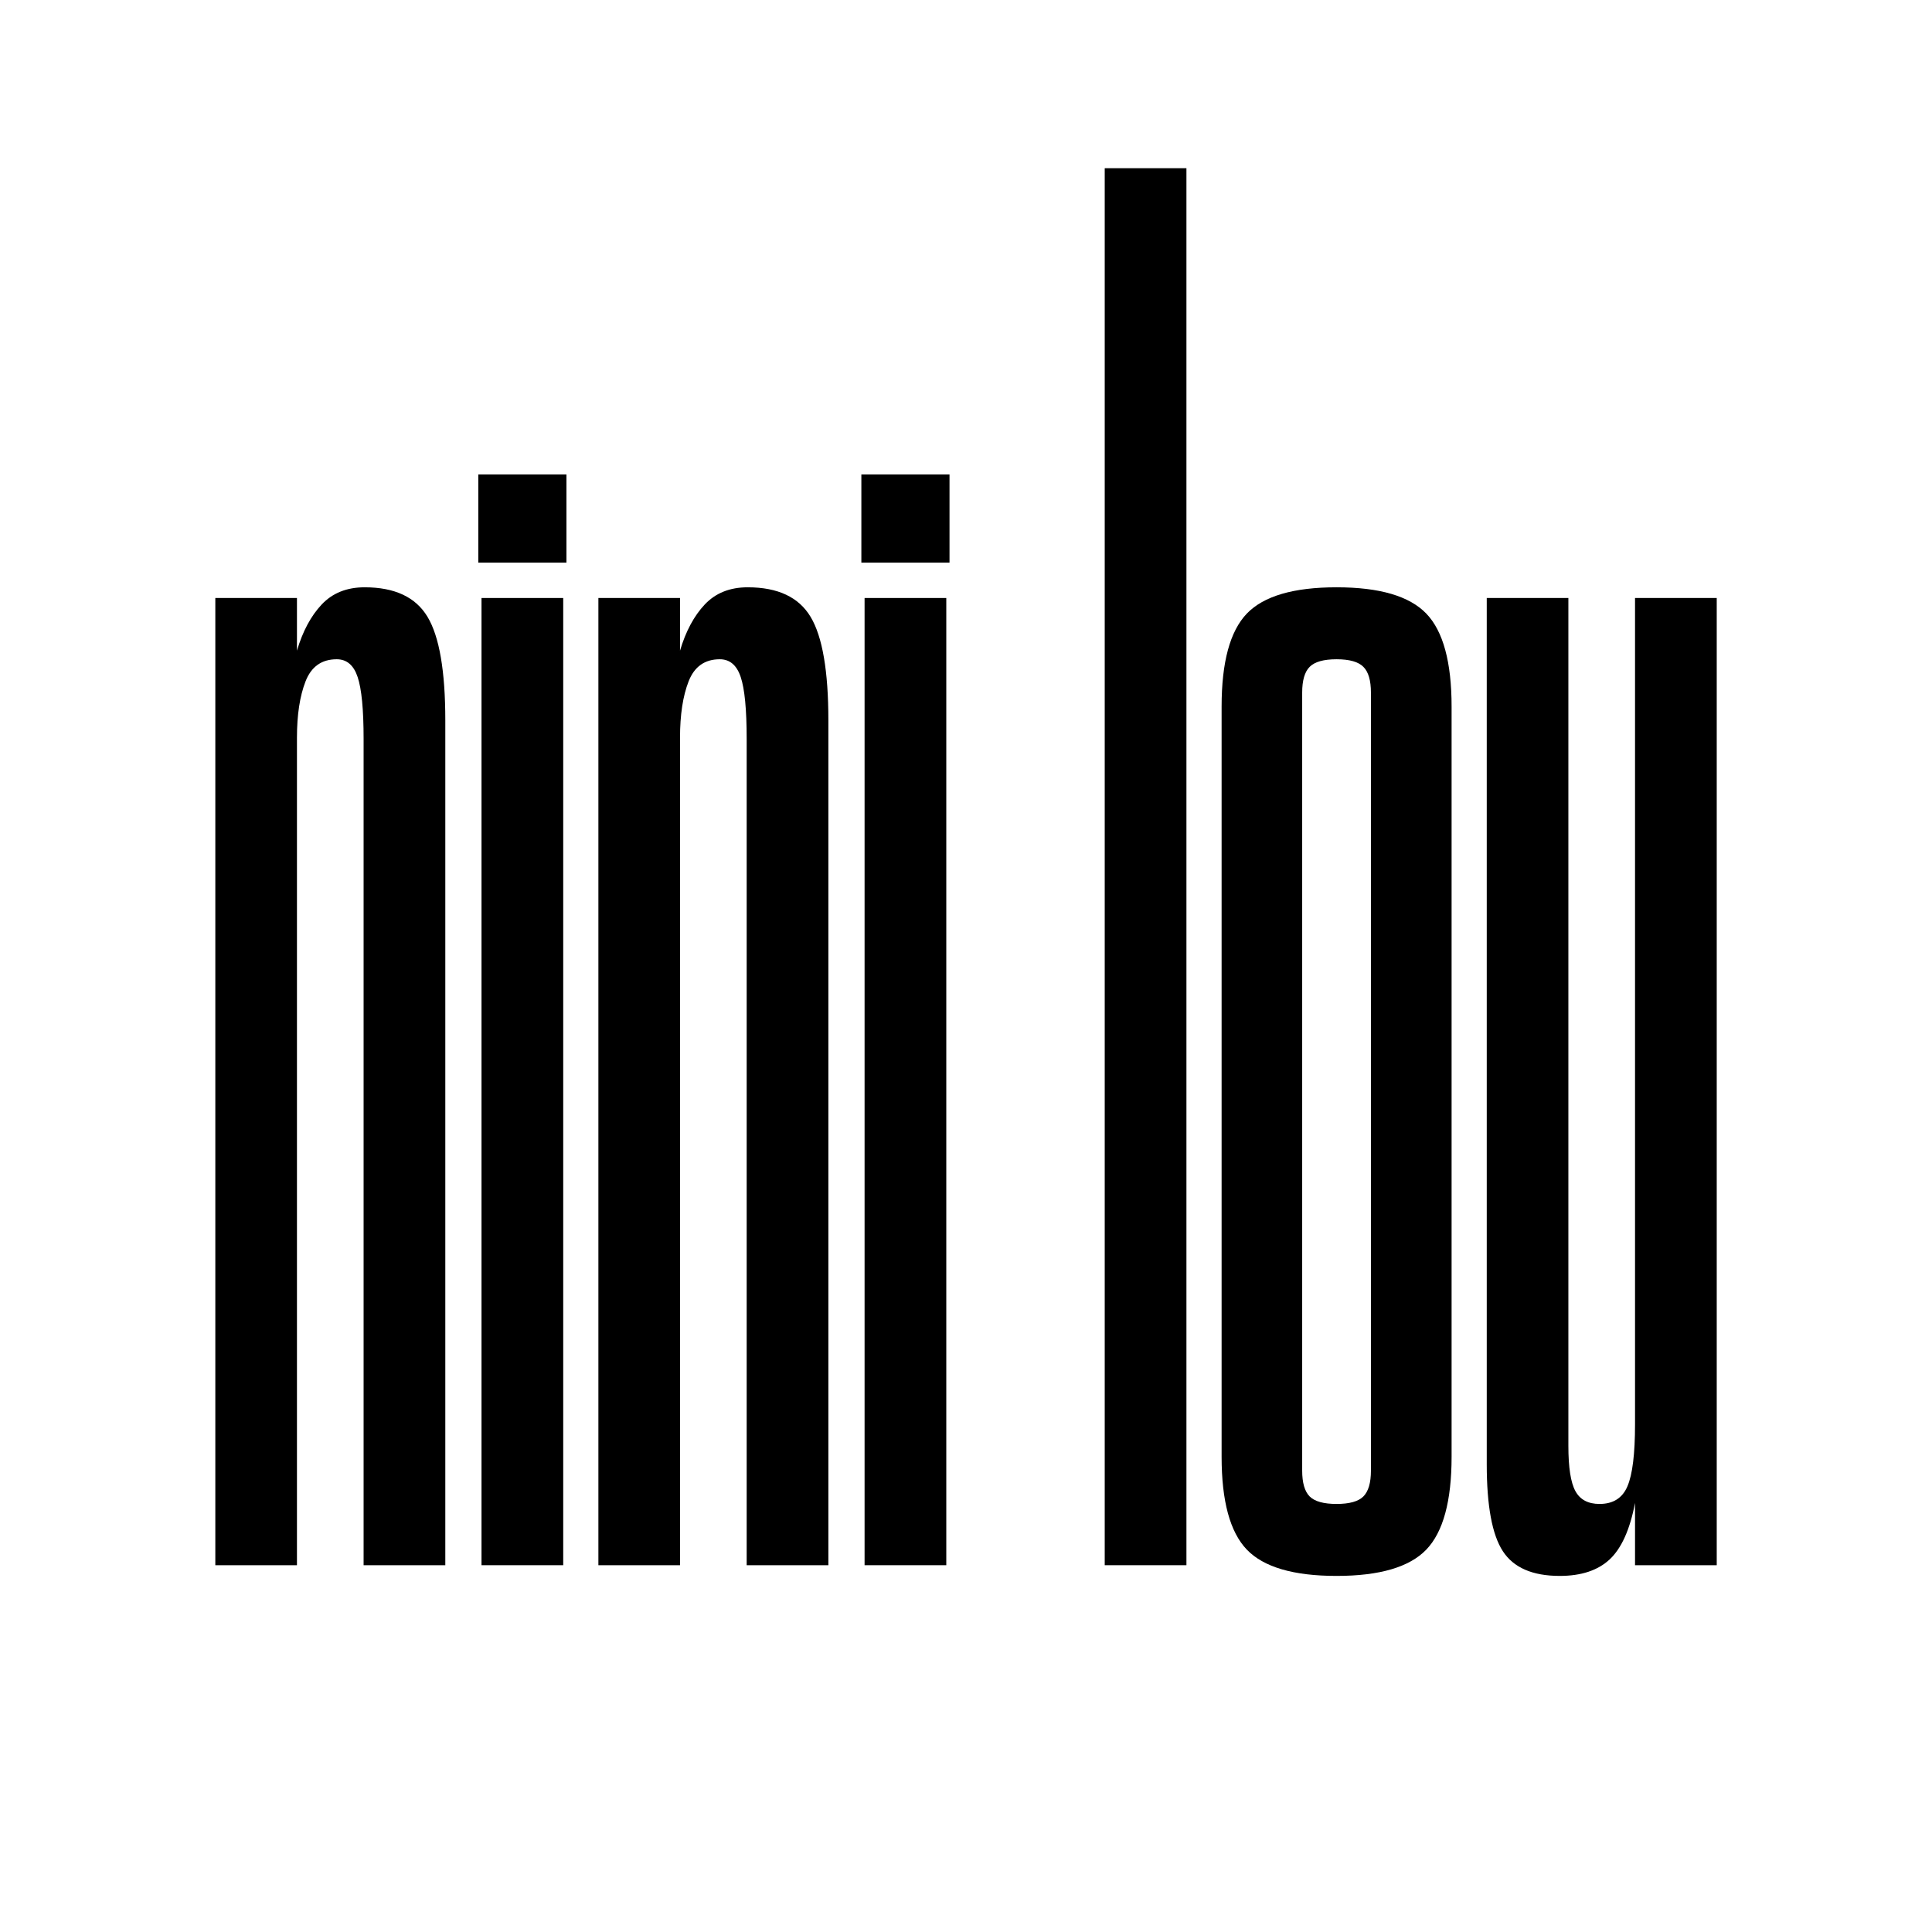
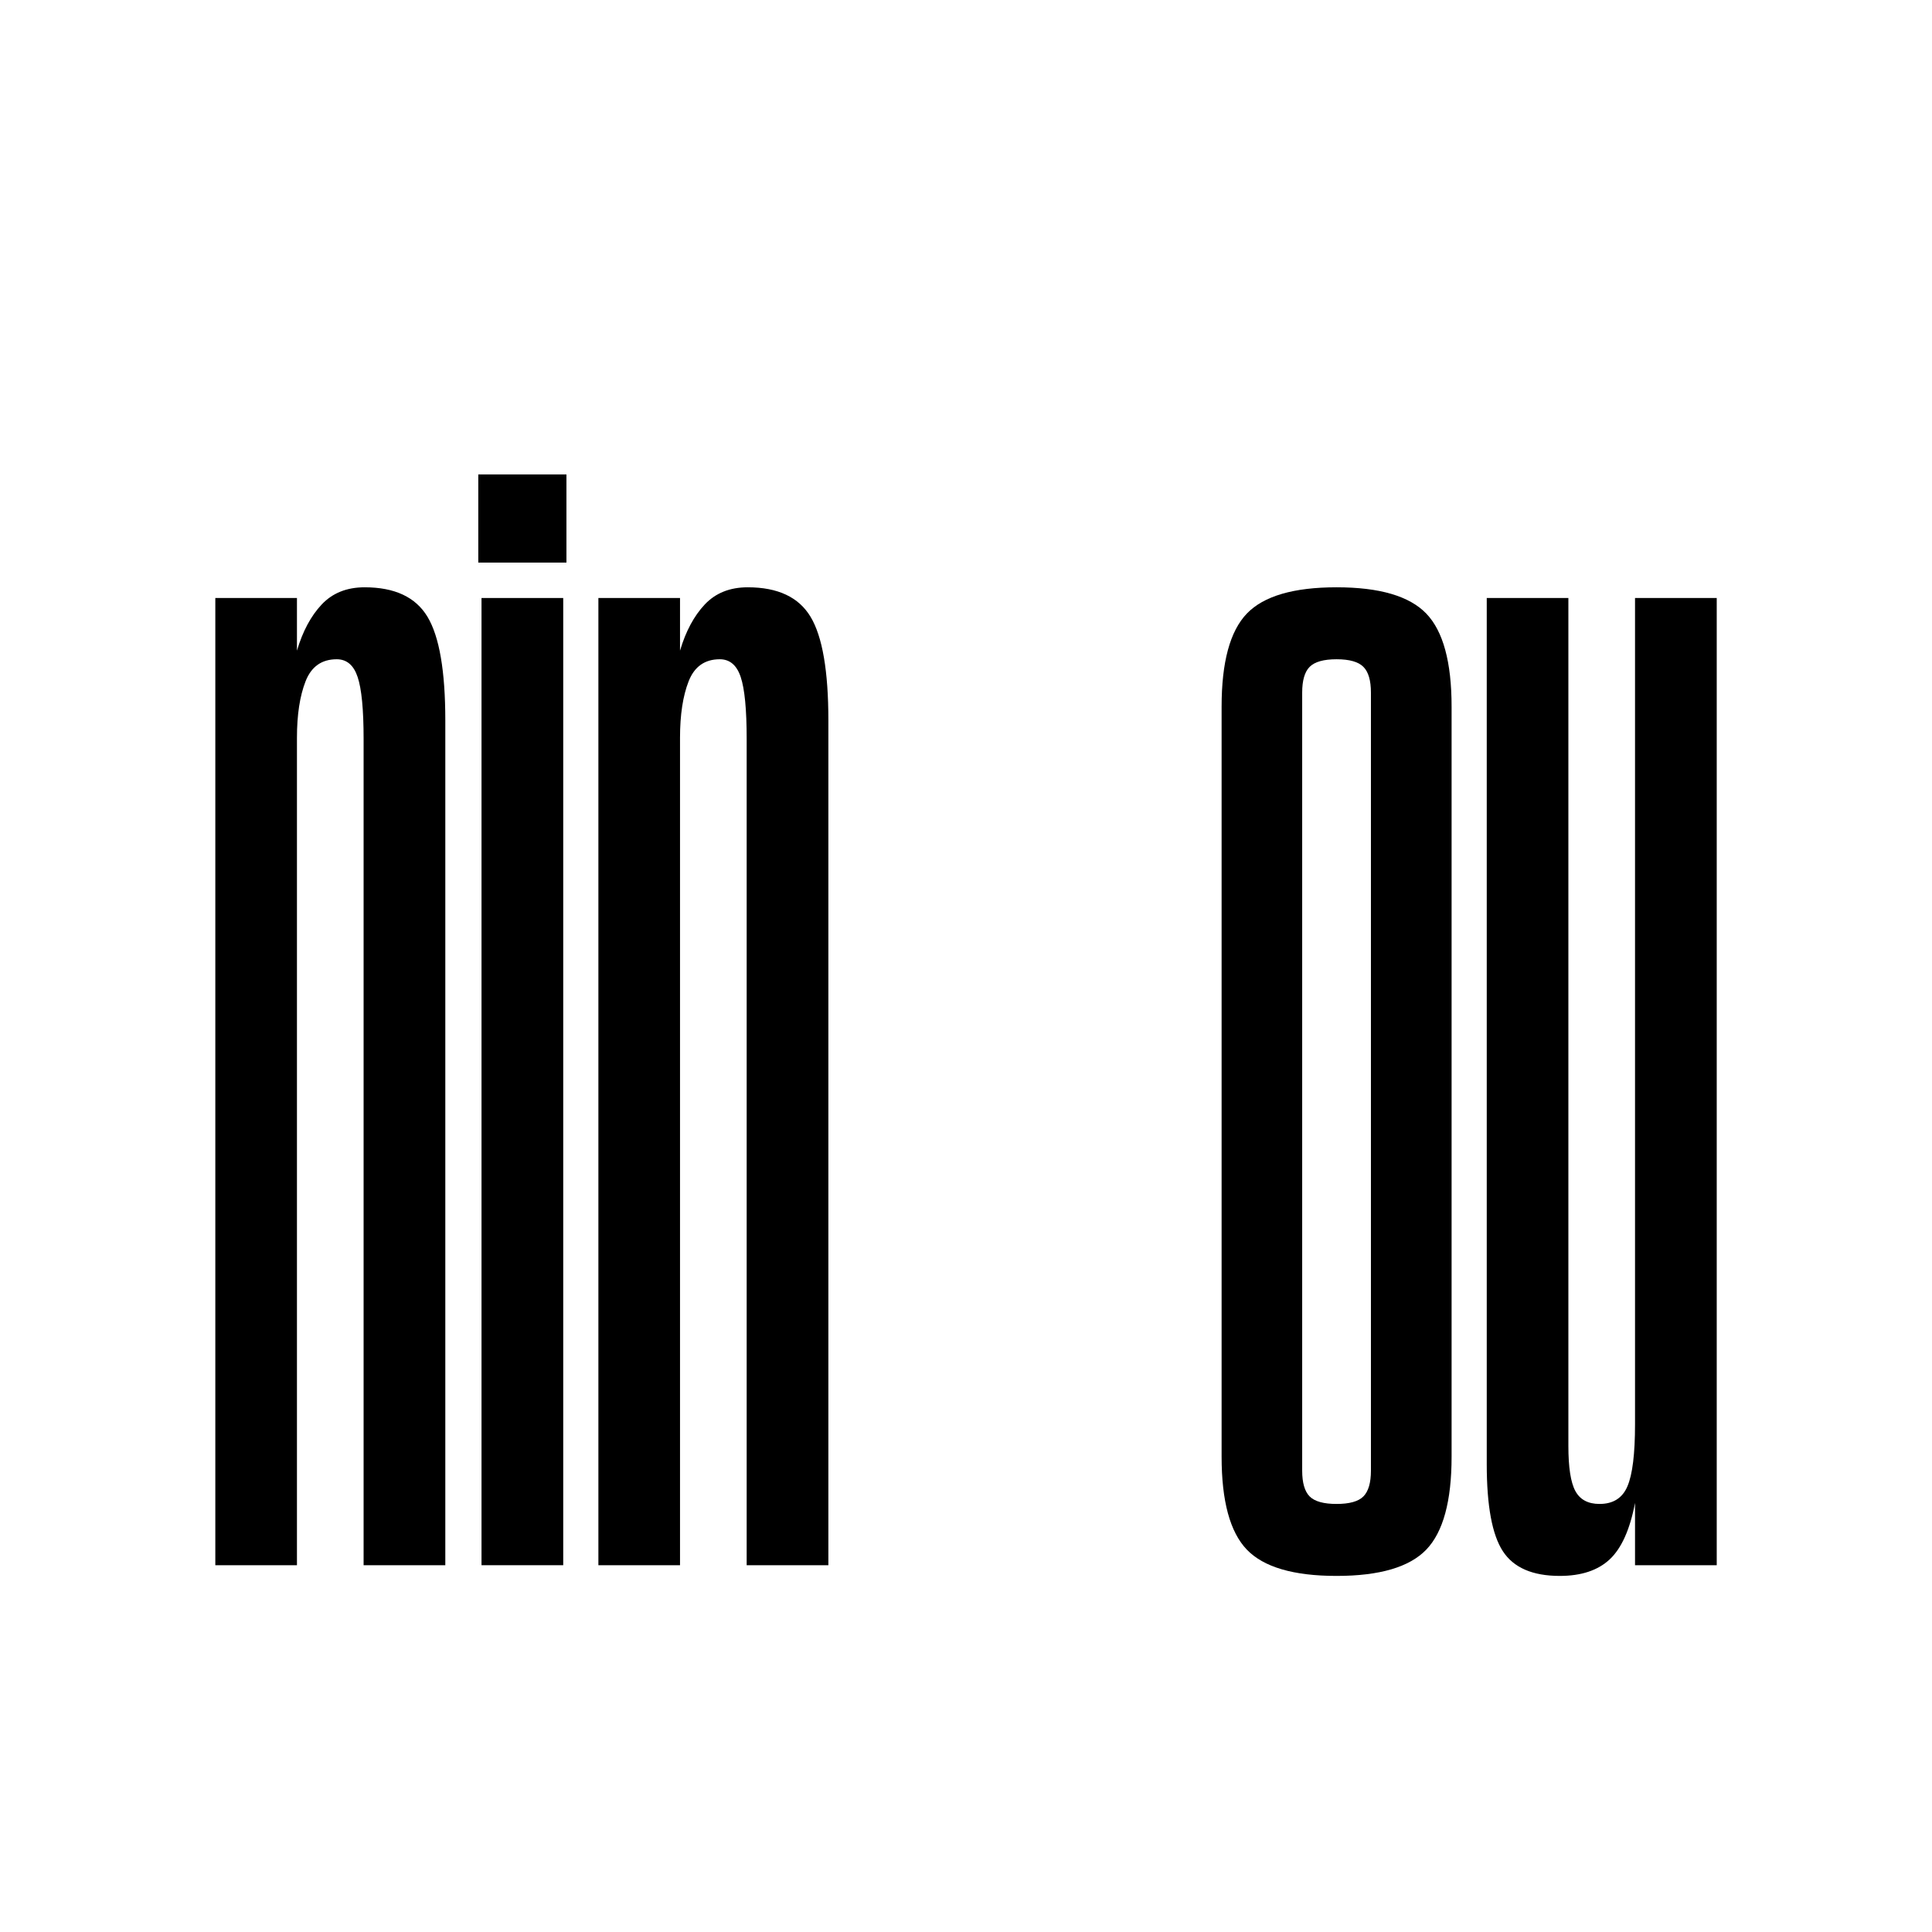
<svg xmlns="http://www.w3.org/2000/svg" version="1.0" preserveAspectRatio="xMidYMid meet" height="500" viewBox="0 0 375 375" zoomAndPan="magnify" width="500">
  <defs>
    <g />
    <clipPath id="eb2ffecfca">
      <rect height="331" y="0" width="299" x="0" />
    </clipPath>
  </defs>
  <g transform="matrix(1, 0, 0, 1, 37, 22)">
    <g clip-path="url(#eb2ffecfca)">
      <g fill-opacity="1" fill="#000000">
        <g transform="translate(0.2, 281.806)">
          <g>
            <path d="M 4.594 0 L 4.594 -187.734 L 20.438 -187.734 L 20.438 -177.516 C 21.551 -181.266 23.148 -184.25 25.234 -186.469 C 27.328 -188.695 30.109 -189.812 33.578 -189.812 C 39.422 -189.812 43.488 -187.898 45.781 -184.078 C 48.082 -180.254 49.234 -173.547 49.234 -163.953 L 49.234 0 L 33.375 0 L 33.375 -160.406 C 33.375 -166.102 32.988 -170.098 32.219 -172.391 C 31.457 -174.691 30.102 -175.844 28.156 -175.844 C 25.238 -175.844 23.223 -174.414 22.109 -171.562 C 20.992 -168.707 20.438 -165.055 20.438 -160.609 L 20.438 0 Z M 4.594 0" />
          </g>
        </g>
      </g>
      <g fill-opacity="1" fill="#000000">
        <g transform="translate(51.664, 281.806)">
          <g>
            <path d="M 4.172 -194.609 L 4.172 -211.719 L 21.281 -211.719 L 21.281 -194.609 Z M 4.797 0 L 4.797 -187.734 L 20.656 -187.734 L 20.656 0 Z M 4.797 0" />
          </g>
        </g>
      </g>
      <g fill-opacity="1" fill="#000000">
        <g transform="translate(74.553, 281.806)">
          <g>
            <path d="M 4.594 0 L 4.594 -187.734 L 20.438 -187.734 L 20.438 -177.516 C 21.551 -181.266 23.148 -184.25 25.234 -186.469 C 27.328 -188.695 30.109 -189.812 33.578 -189.812 C 39.422 -189.812 43.488 -187.898 45.781 -184.078 C 48.082 -180.254 49.234 -173.547 49.234 -163.953 L 49.234 0 L 33.375 0 L 33.375 -160.406 C 33.375 -166.102 32.988 -170.098 32.219 -172.391 C 31.457 -174.691 30.102 -175.844 28.156 -175.844 C 25.238 -175.844 23.223 -174.414 22.109 -171.562 C 20.992 -168.707 20.438 -165.055 20.438 -160.609 L 20.438 0 Z M 4.594 0" />
          </g>
        </g>
      </g>
      <g fill-opacity="1" fill="#000000">
        <g transform="translate(126.018, 281.806)">
          <g>
-             <path d="M 4.172 -194.609 L 4.172 -211.719 L 21.281 -211.719 L 21.281 -194.609 Z M 4.797 0 L 4.797 -187.734 L 20.656 -187.734 L 20.656 0 Z M 4.797 0" />
-           </g>
+             </g>
        </g>
      </g>
      <g fill-opacity="1" fill="#000000">
        <g transform="translate(148.907, 281.806)">
          <g />
        </g>
      </g>
      <g fill-opacity="1" fill="#000000">
        <g transform="translate(172.63, 281.806)">
          <g>
-             <path d="M 20.656 0 L 4.797 0 L 4.797 -271.156 L 20.656 -271.156 Z M 20.656 0" />
-           </g>
+             </g>
        </g>
      </g>
      <g fill-opacity="1" fill="#000000">
        <g transform="translate(195.519, 281.806)">
          <g>
            <path d="M 33.578 -18.359 L 33.578 -169.375 C 33.578 -171.738 33.086 -173.406 32.109 -174.375 C 31.141 -175.352 29.406 -175.844 26.906 -175.844 C 24.406 -175.844 22.664 -175.352 21.688 -174.375 C 20.719 -173.406 20.234 -171.738 20.234 -169.375 L 20.234 -18.359 C 20.234 -15.992 20.719 -14.32 21.688 -13.344 C 22.664 -12.375 24.406 -11.891 26.906 -11.891 C 29.406 -11.891 31.141 -12.375 32.109 -13.344 C 33.086 -14.32 33.578 -15.992 33.578 -18.359 Z M 49.234 -21.062 C 49.234 -12.445 47.598 -6.438 44.328 -3.031 C 41.055 0.375 35.25 2.078 26.906 2.078 C 18.562 2.078 12.754 0.375 9.484 -3.031 C 6.223 -6.438 4.594 -12.445 4.594 -21.062 L 4.594 -166.656 C 4.594 -175.281 6.223 -181.297 9.484 -184.703 C 12.754 -188.109 18.562 -189.812 26.906 -189.812 C 35.25 -189.812 41.055 -188.109 44.328 -184.703 C 47.598 -181.297 49.234 -175.281 49.234 -166.656 Z M 49.234 -21.062" />
          </g>
        </g>
      </g>
      <g fill-opacity="1" fill="#000000">
        <g transform="translate(246.983, 281.806)">
          <g>
            <path d="M 49.234 0 L 33.375 0 L 33.375 -12.094 C 32.395 -6.945 30.758 -3.297 28.469 -1.141 C 26.176 1.004 22.941 2.078 18.766 2.078 C 13.484 2.078 9.801 0.477 7.719 -2.719 C 5.633 -5.914 4.594 -11.547 4.594 -19.609 L 4.594 -187.734 L 20.438 -187.734 L 20.438 -23.156 C 20.438 -18.977 20.891 -16.055 21.797 -14.391 C 22.703 -12.723 24.266 -11.891 26.484 -11.891 C 29.129 -11.891 30.938 -13.035 31.906 -15.328 C 32.883 -17.617 33.375 -21.617 33.375 -27.328 L 33.375 -187.734 L 49.234 -187.734 Z M 49.234 0" />
          </g>
        </g>
      </g>
    </g>
  </g>
</svg>